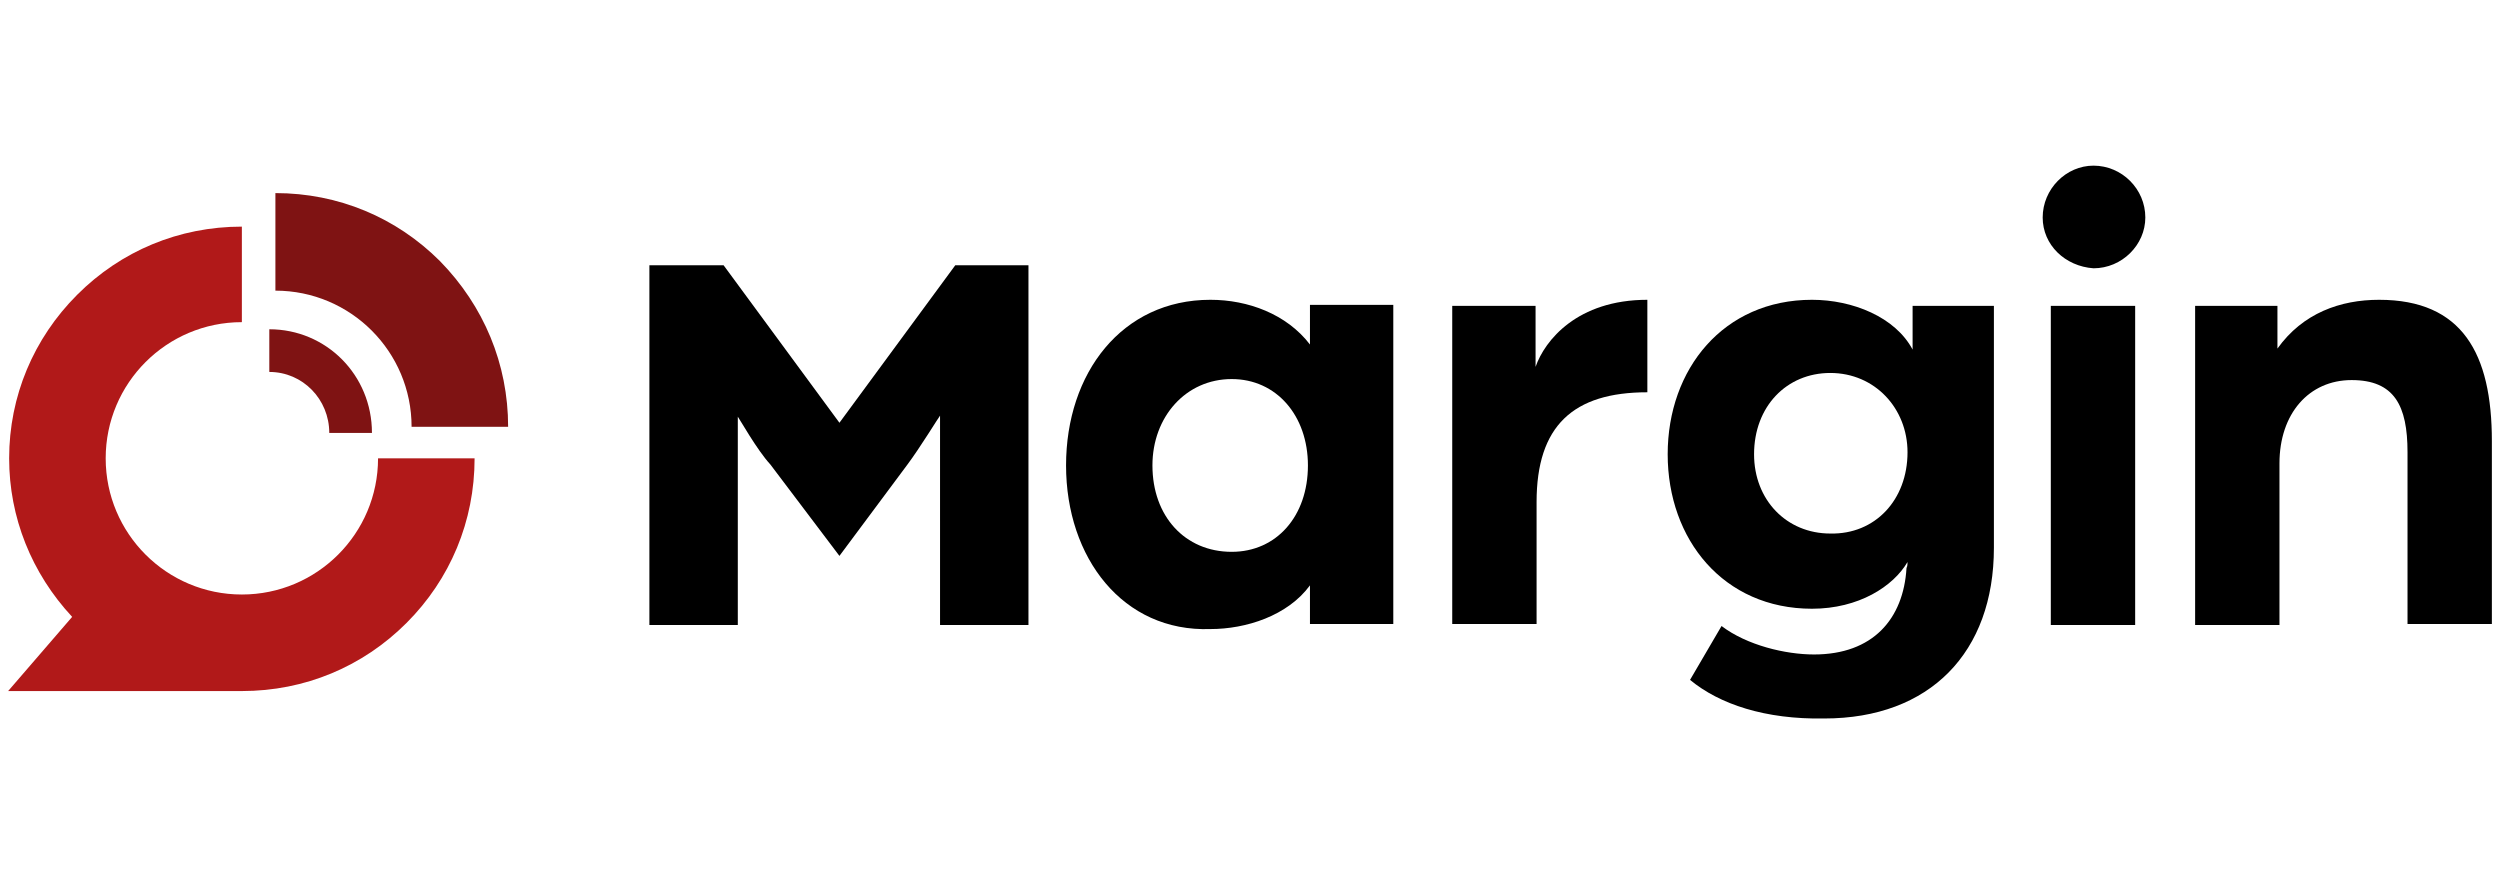
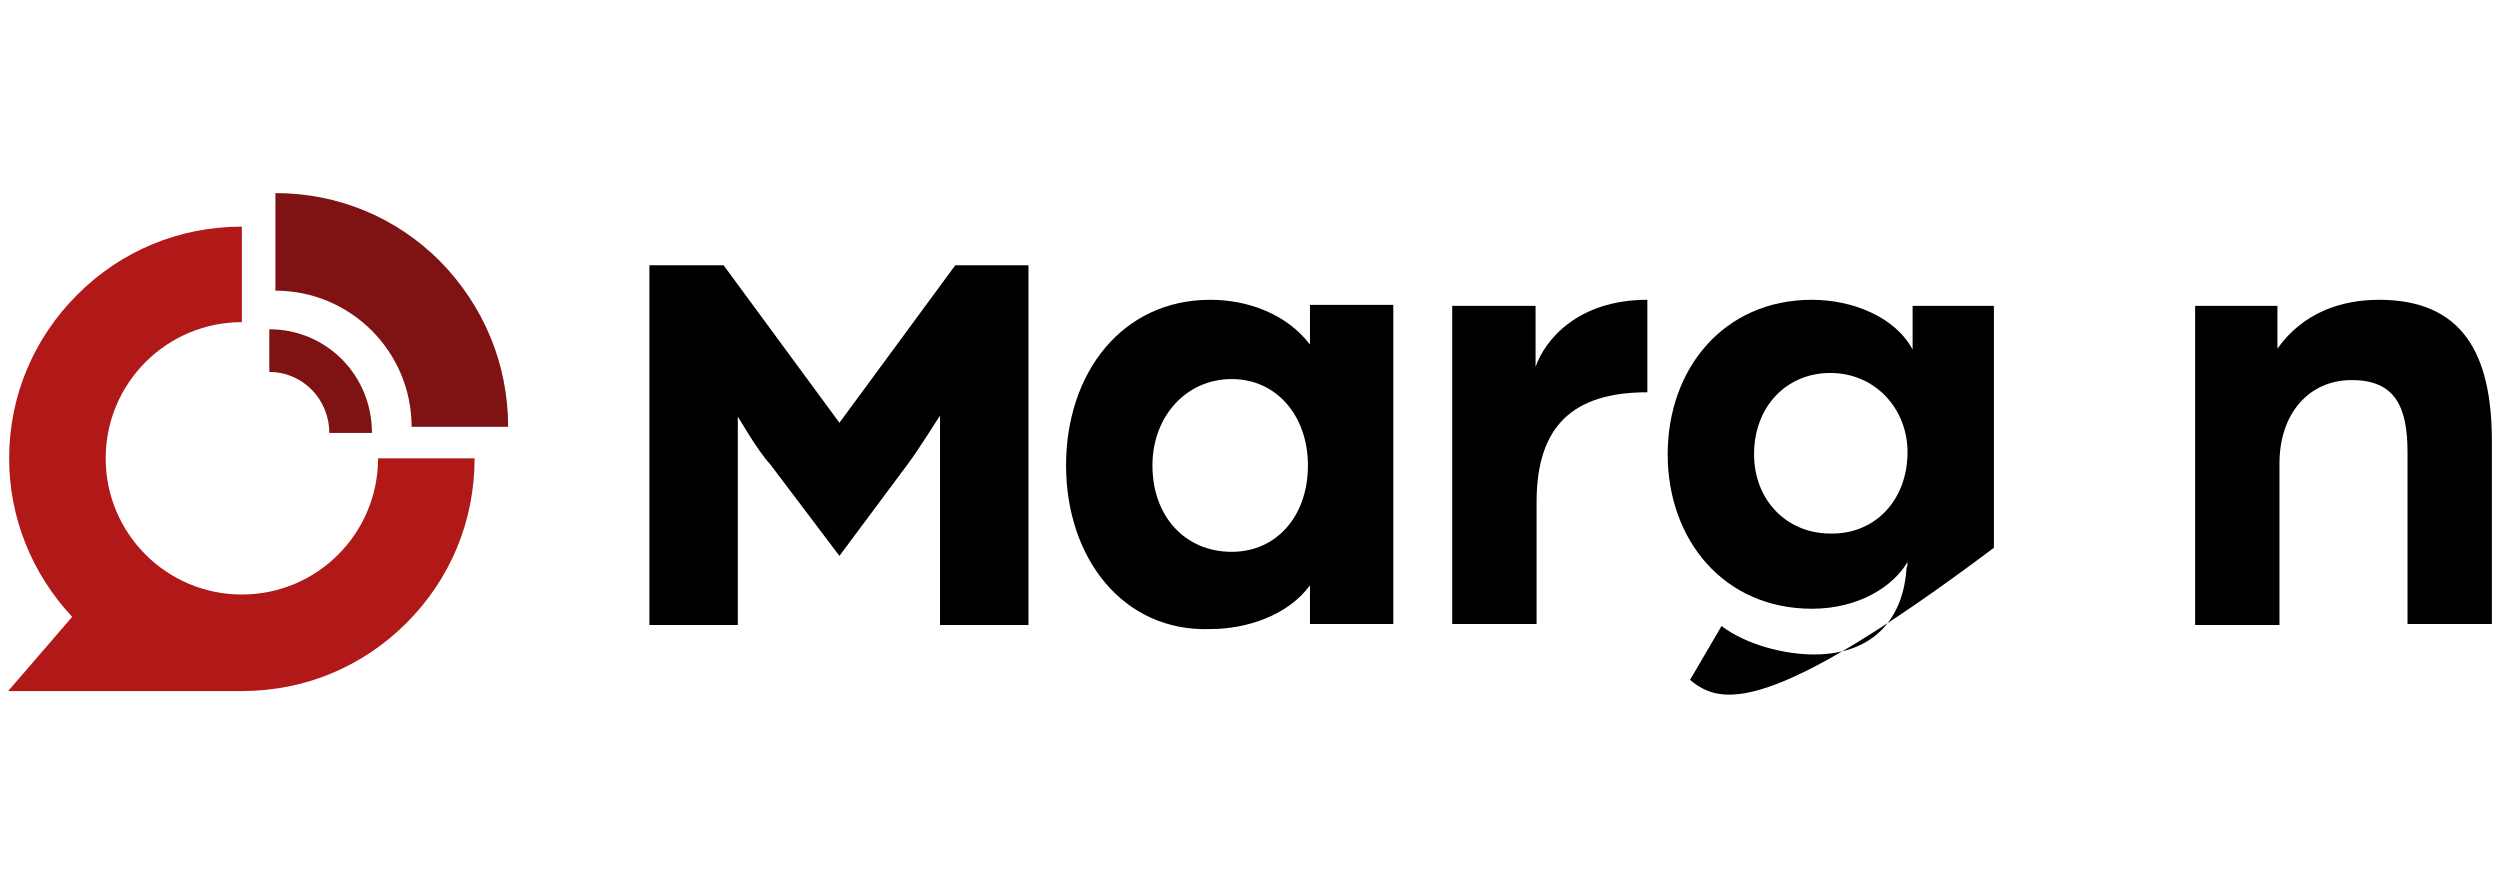
<svg xmlns="http://www.w3.org/2000/svg" xmlns:xlink="http://www.w3.org/1999/xlink" version="1.1" id="Layer_1" x="0px" y="0px" viewBox="0 0 246 87" style="enable-background:new 0 0 246 87;" xml:space="preserve">
  <style type="text/css">
	.st0{fill:#7F1313;}
	.st1{fill:#B11919;}
</style>
  <g>
    <a xlink:href="100">
      <path id="fullLogo_00000163049171595440598640000018407184908496283527_" d="M63.9,26.1h7.3l11.4,15.5l11.4-15.5h7.2v35.4h-8.7    V40.9c-0.1,0.1-2,3.2-3.2,4.8l-6.7,9l-6.8-9c-1.3-1.4-3.1-4.6-3.2-4.7v20.5h-8.7V26.1H63.9z" />
    </a>
    <path id="fullLogo_00000018930557347887640880000014741740530463439745_" d="M104.9,45.8c0-9.1,5.5-16.3,14.2-16.3   c3.7,0,7.5,1.4,9.8,4.4v-3.9h8.2v31.4h-8.2v-3.8c-2.2,3-6.3,4.3-9.8,4.3C110.5,62.2,104.9,54.9,104.9,45.8L104.9,45.8z M128.7,45.8   c0-4.9-3.1-8.5-7.5-8.5c-4.5,0-7.8,3.7-7.8,8.5c0,5,3.2,8.5,7.8,8.5C125.6,54.3,128.7,50.8,128.7,45.8z" />
    <a xlink:href="100">
      <path id="fullLogo_00000122688367717195452720000000546561062511007653_" d="M142.9,30.1h8.2v6c0.9-2.6,4.1-6.6,11-6.6v9.1    c-7.3,0-10.9,3.3-10.9,10.8v12h-8.3V30.1L142.9,30.1z" />
    </a>
-     <path id="fullLogo_00000178191157112437262320000013607382876646849945_" d="M166.3,66.9l3.1-5.3c2.5,1.9,6.3,2.8,9.1,2.8   c5.8,0,8.8-3.5,9.1-8.5c0.1-0.2,0.1-0.4,0.1-0.6c-1.4,2.4-4.8,4.6-9.4,4.6c-8.7,0-14.2-6.8-14.2-15.2s5.5-15.2,14.2-15.2   c4,0,8.2,1.7,9.9,4.9v-4.3h8v23.8c0,10.3-6.3,16.8-16.7,16.8C173.7,70.8,169.2,69.3,166.3,66.9L166.3,66.9z M187.7,44.5   c0-4.3-3.2-7.8-7.6-7.8c-4.3,0-7.5,3.3-7.5,8c0,4.5,3.2,7.8,7.5,7.8C184.5,52.6,187.7,49.2,187.7,44.5z" />
-     <path id="fullLogo_00000083804467791161603050000016640406958812510354_" d="M201,21.4c0-2.8,2.3-5.1,5-5.1c2.8,0,5.1,2.3,5.1,5.1   c0,2.7-2.3,5-5.1,5C203.2,26.2,201,24.1,201,21.4z M201.8,30.1h8.3v31.4h-8.3V30.1z" />
+     <path id="fullLogo_00000178191157112437262320000013607382876646849945_" d="M166.3,66.9l3.1-5.3c2.5,1.9,6.3,2.8,9.1,2.8   c5.8,0,8.8-3.5,9.1-8.5c0.1-0.2,0.1-0.4,0.1-0.6c-1.4,2.4-4.8,4.6-9.4,4.6c-8.7,0-14.2-6.8-14.2-15.2s5.5-15.2,14.2-15.2   c4,0,8.2,1.7,9.9,4.9v-4.3h8v23.8C173.7,70.8,169.2,69.3,166.3,66.9L166.3,66.9z M187.7,44.5   c0-4.3-3.2-7.8-7.6-7.8c-4.3,0-7.5,3.3-7.5,8c0,4.5,3.2,7.8,7.5,7.8C184.5,52.6,187.7,49.2,187.7,44.5z" />
    <a xlink:href="100">
      <path id="fullLogo_00000067918122136353283920000002698849948456086703_" d="M215.9,30.1h8.2v4.2c2.5-3.5,6.2-4.8,10-4.8    c8.2,0,11.1,5.3,11.1,13.9v18h-8.3V44.5c0-4.6-1.3-7.1-5.5-7.1c-4.2,0-7.1,3.3-7.1,8.2v15.9h-8.3V30.1L215.9,30.1z" />
    </a>
    <a xlink:href="79.8854901960784">
      <path id="fullLogo_00000128470138479152167890000003347579005780498338_" class="st0" d="M50,42h-9.5c0-7.4-6-13.4-13.4-13.4V19    c6.2,0,11.9,2.4,16.2,6.7C47.6,30.1,50,35.8,50,42z" />
    </a>
    <a xlink:href="79.8854901960784">
      <path id="fullLogo_00000016776403160988630090000010823412636197522053_" class="st0" d="M36.6,42.6h-4.2c0-3.3-2.6-6-5.9-6v-4.2    C32.1,32.4,36.6,36.9,36.6,42.6z" />
    </a>
    <a xlink:href="72.3733333333333">
      <path id="fullLogo" class="st1" d="M37.2,45.1c0,7.4-6,13.4-13.4,13.4s-13.4-6-13.4-13.4s6-13.4,13.4-13.4v-9.4    c-6.2,0-11.9,2.4-16.2,6.7S0.9,39,0.9,45.1c0,5.8,2.2,11.3,6.2,15.6L0.8,68h23c6.2,0,11.9-2.4,16.2-6.7s6.7-10,6.7-16.2    C46.8,45.1,37.2,45.1,37.2,45.1z" />
    </a>
  </g>
</svg>